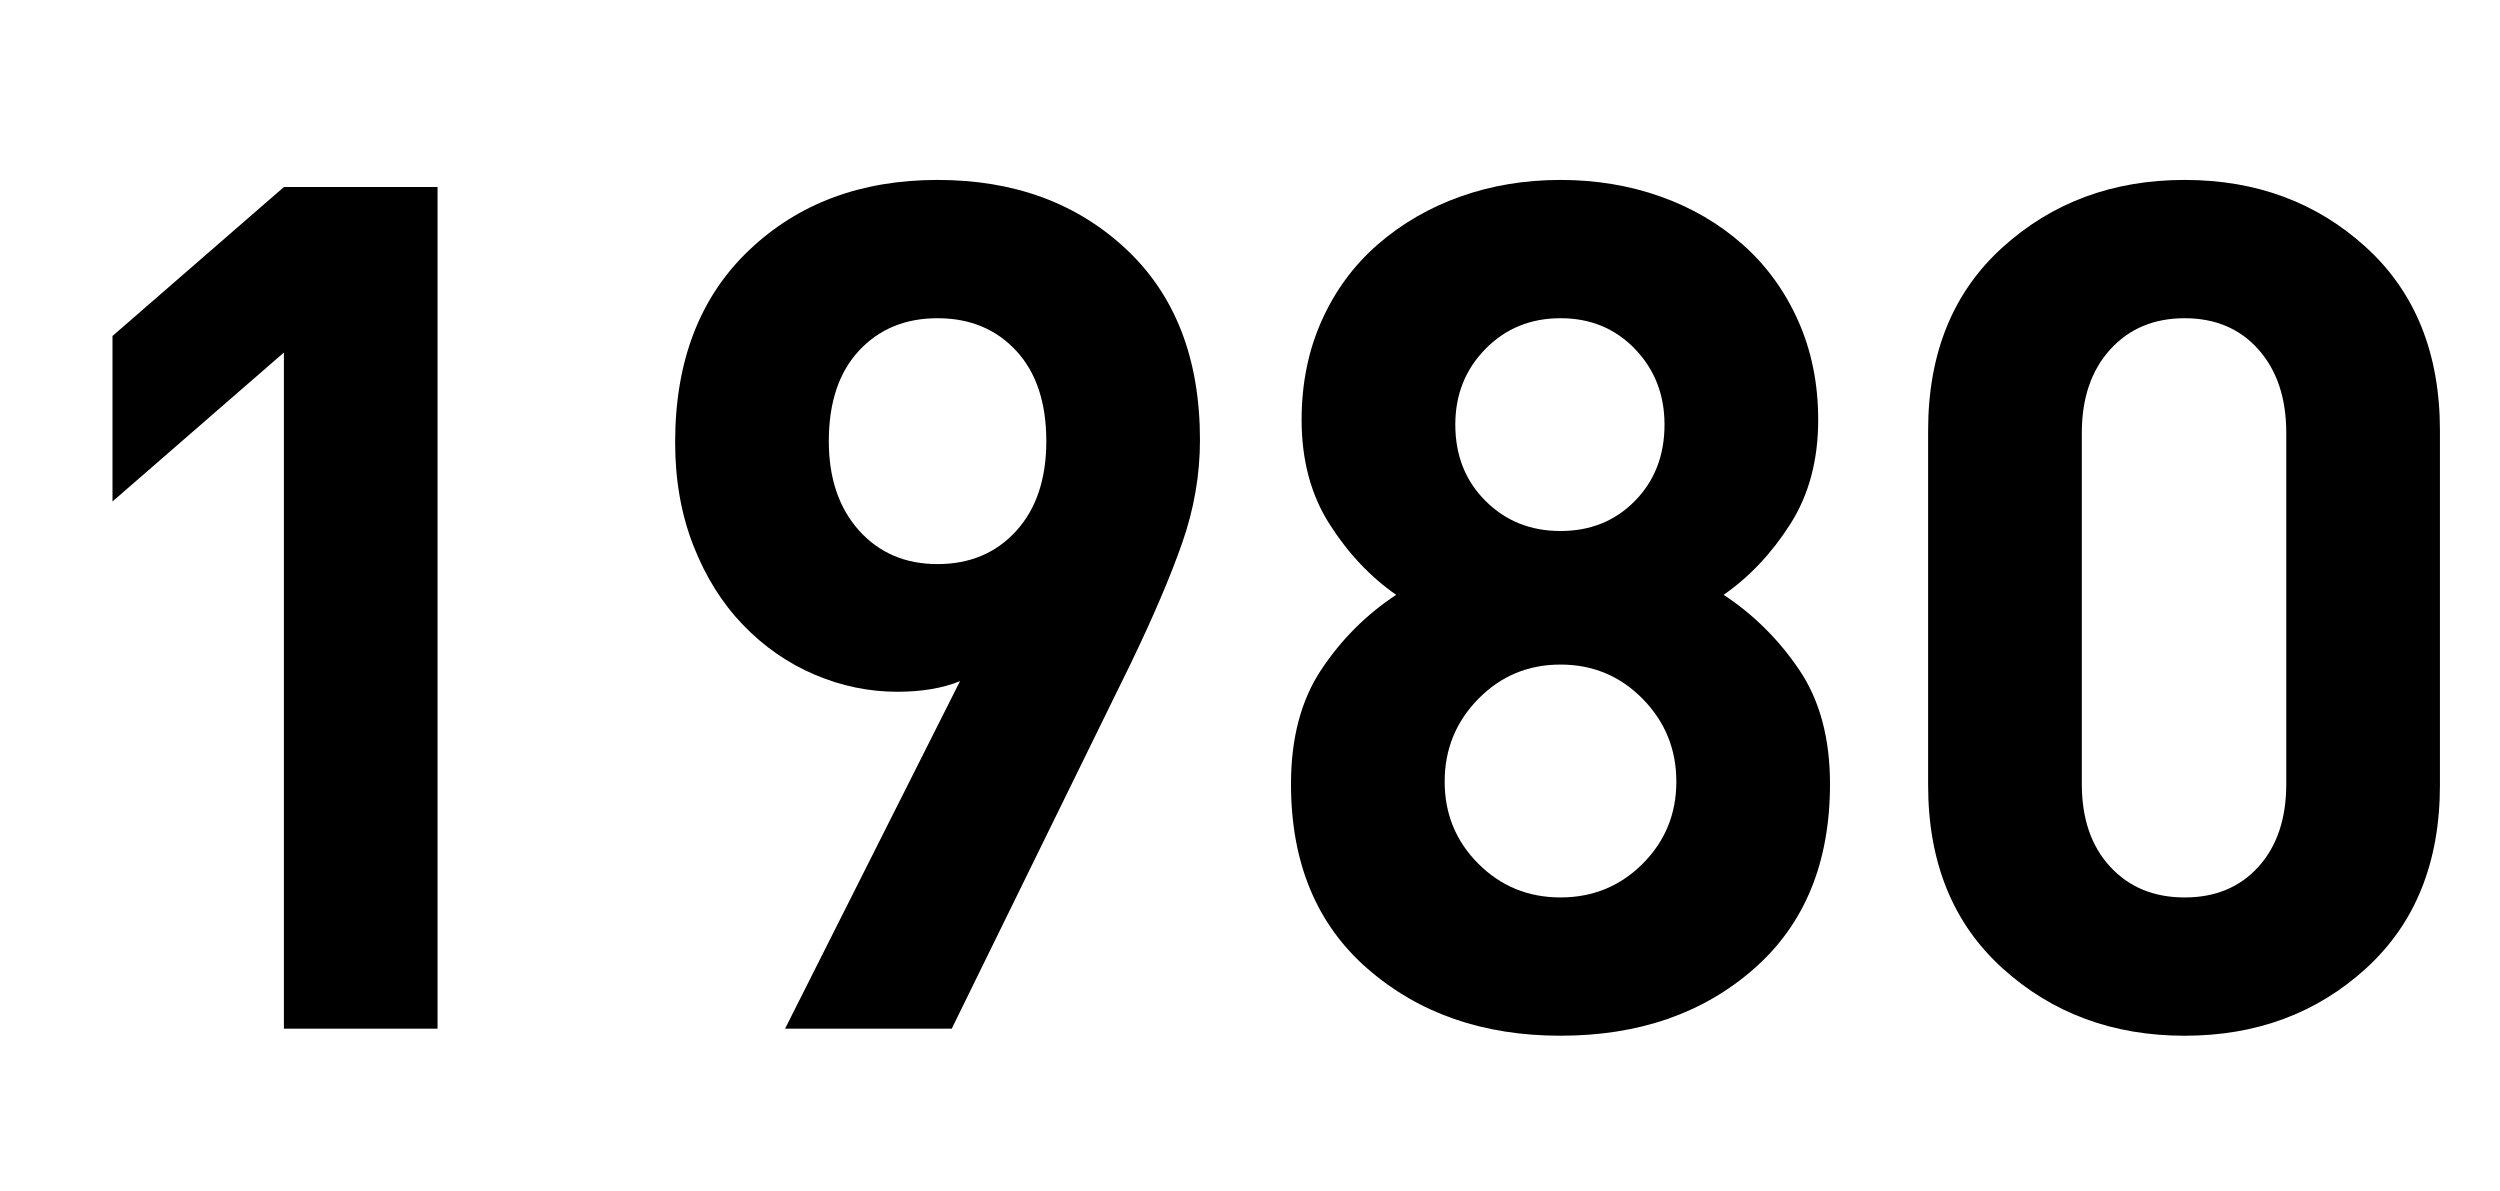
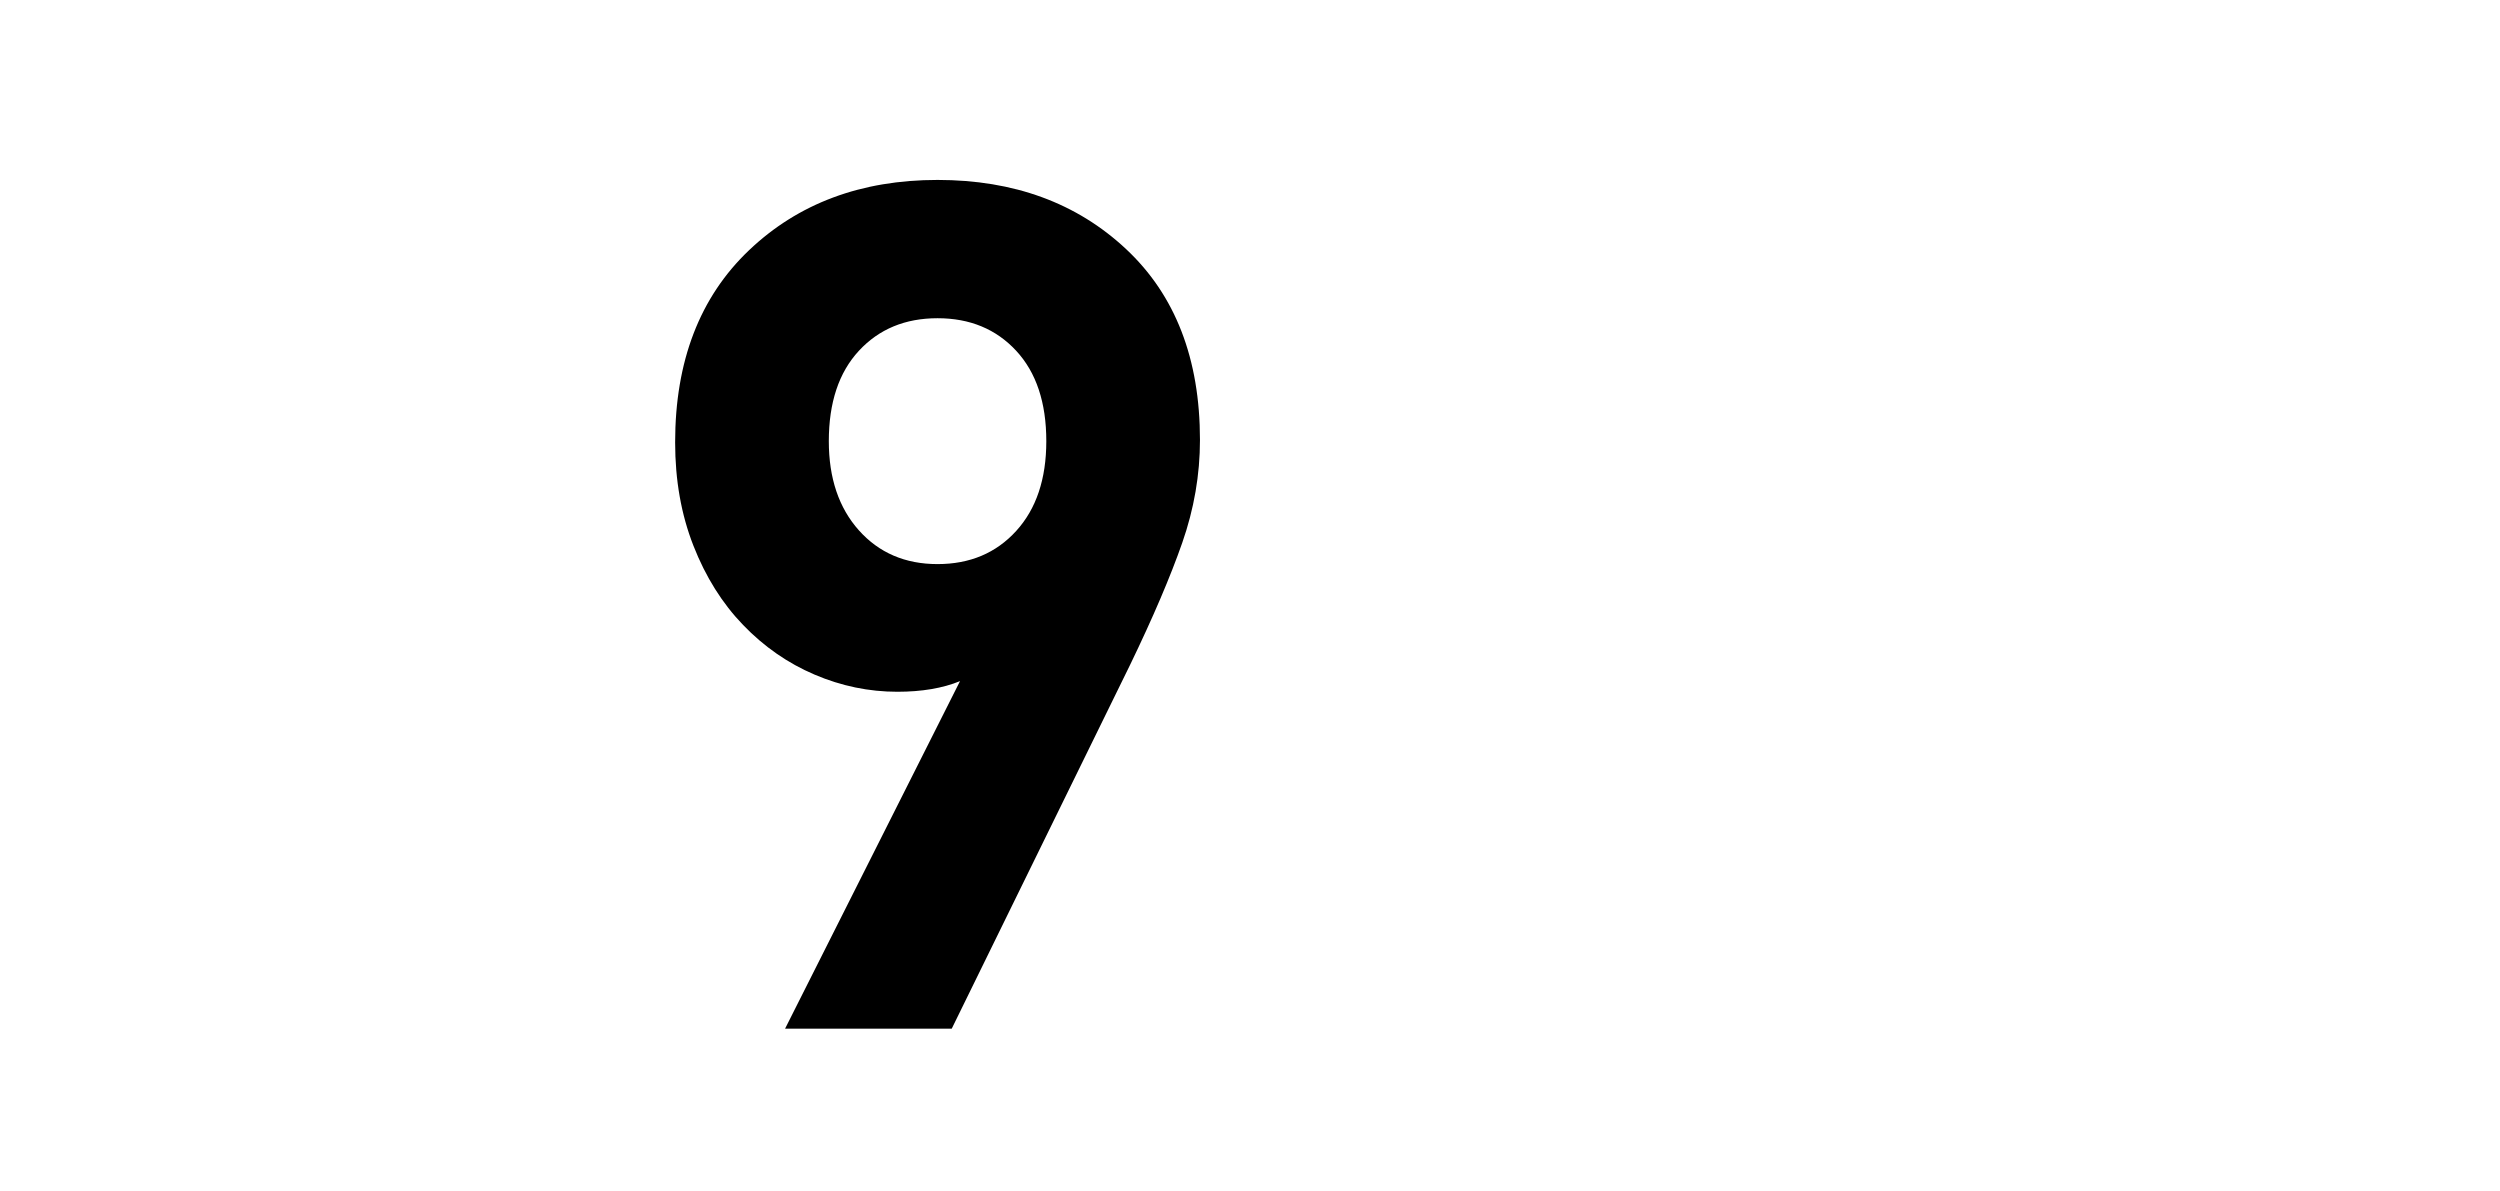
<svg xmlns="http://www.w3.org/2000/svg" version="1.1" x="0px" y="0px" width="149px" height="71px" viewBox="-6.705 -10.724 149 71" enable-background="new -6.705 -10.724 149 71" xml:space="preserve">
  <defs>
</defs>
-   <path d="M19.373,50.583h-9.158V10.286L0,19.163V9.3l10.215-8.877h9.158V50.583z" />
  <path d="M64.813,15.499c0,2.067-0.352,4.11-1.057,6.129c-0.705,2.021-1.738,4.438-3.1,7.257L50.019,50.583h-9.933l10.426-20.712  c-1.034,0.423-2.279,0.634-3.734,0.634c-1.69,0-3.335-0.34-4.932-1.021c-1.597-0.68-3.018-1.667-4.262-2.959  c-1.245-1.291-2.231-2.864-2.959-4.72c-0.729-1.855-1.092-3.91-1.092-6.165c0-4.837,1.467-8.653,4.403-11.448  C40.872,1.398,44.617,0,49.174,0c4.555,0,8.301,1.374,11.236,4.122C63.345,6.869,64.813,10.662,64.813,15.499z M55.655,15.569  c0-2.3-0.599-4.097-1.797-5.389c-1.197-1.292-2.76-1.938-4.685-1.938c-1.927,0-3.487,0.646-4.685,1.938  c-1.198,1.292-1.796,3.089-1.796,5.389c0,2.208,0.599,3.98,1.796,5.319c1.198,1.338,2.758,2.008,4.685,2.008  c1.925,0,3.487-0.657,4.685-1.973C55.056,19.609,55.655,17.824,55.655,15.569z" />
-   <path d="M102.363,36c0,4.697-1.515,8.373-4.544,11.025c-3.029,2.654-6.869,3.98-11.519,3.98c-4.604,0-8.431-1.326-11.483-3.98  c-3.054-2.653-4.579-6.328-4.579-11.025c0-2.723,0.599-4.99,1.796-6.798c1.198-1.807,2.688-3.299,4.473-4.474  c-1.55-1.08-2.877-2.489-3.98-4.227c-1.104-1.737-1.656-3.804-1.656-6.199c0-2.16,0.398-4.133,1.198-5.918  c0.798-1.784,1.913-3.299,3.346-4.544c1.433-1.244,3.076-2.195,4.932-2.854C82.202,0.329,84.188,0,86.301,0s4.097,0.329,5.953,0.986  c1.854,0.658,3.487,1.609,4.896,2.854c1.409,1.245,2.512,2.76,3.311,4.544c0.798,1.785,1.198,3.758,1.198,5.918  c0,2.395-0.552,4.462-1.656,6.199c-1.104,1.738-2.43,3.147-3.98,4.227c1.785,1.174,3.287,2.667,4.509,4.474  C101.752,31.01,102.363,33.277,102.363,36z M93.205,35.859c0-1.926-0.669-3.569-2.008-4.932c-1.339-1.362-2.971-2.043-4.896-2.043  c-1.927,0-3.558,0.681-4.896,2.043c-1.338,1.363-2.008,3.006-2.008,4.932c0,1.926,0.669,3.558,2.008,4.896  c1.339,1.338,2.97,2.008,4.896,2.008c1.925,0,3.558-0.669,4.896-2.008C92.536,39.417,93.205,37.786,93.205,35.859z M92.5,14.583  c0-1.784-0.587-3.287-1.761-4.509c-1.175-1.221-2.654-1.832-4.438-1.832c-1.786,0-3.276,0.611-4.474,1.832  c-1.198,1.222-1.796,2.725-1.796,4.509c0,1.832,0.599,3.347,1.796,4.544c1.198,1.198,2.688,1.797,4.474,1.797  c1.784,0,3.264-0.599,4.438-1.797C91.913,17.93,92.5,16.415,92.5,14.583z" />
-   <path d="M138.715,36.07c0,4.604-1.468,8.243-4.403,10.92c-2.936,2.677-6.541,4.016-10.814,4.016c-4.274,0-7.89-1.338-10.849-4.016  c-2.959-2.677-4.438-6.316-4.438-10.92V14.936c0-4.603,1.479-8.243,4.438-10.92C115.608,1.339,119.224,0,123.498,0  c4.273,0,7.878,1.339,10.814,4.016c2.935,2.677,4.403,6.317,4.403,10.92V36.07z M129.557,36V15.076c0-2.066-0.552-3.722-1.655-4.967  c-1.104-1.244-2.571-1.867-4.403-1.867c-1.832,0-3.311,0.623-4.438,1.867c-1.127,1.245-1.69,2.901-1.69,4.967V36  c0,2.067,0.563,3.711,1.69,4.932c1.127,1.222,2.607,1.832,4.438,1.832c1.832,0,3.299-0.61,4.403-1.832  C129.004,39.711,129.557,38.067,129.557,36z" />
</svg>